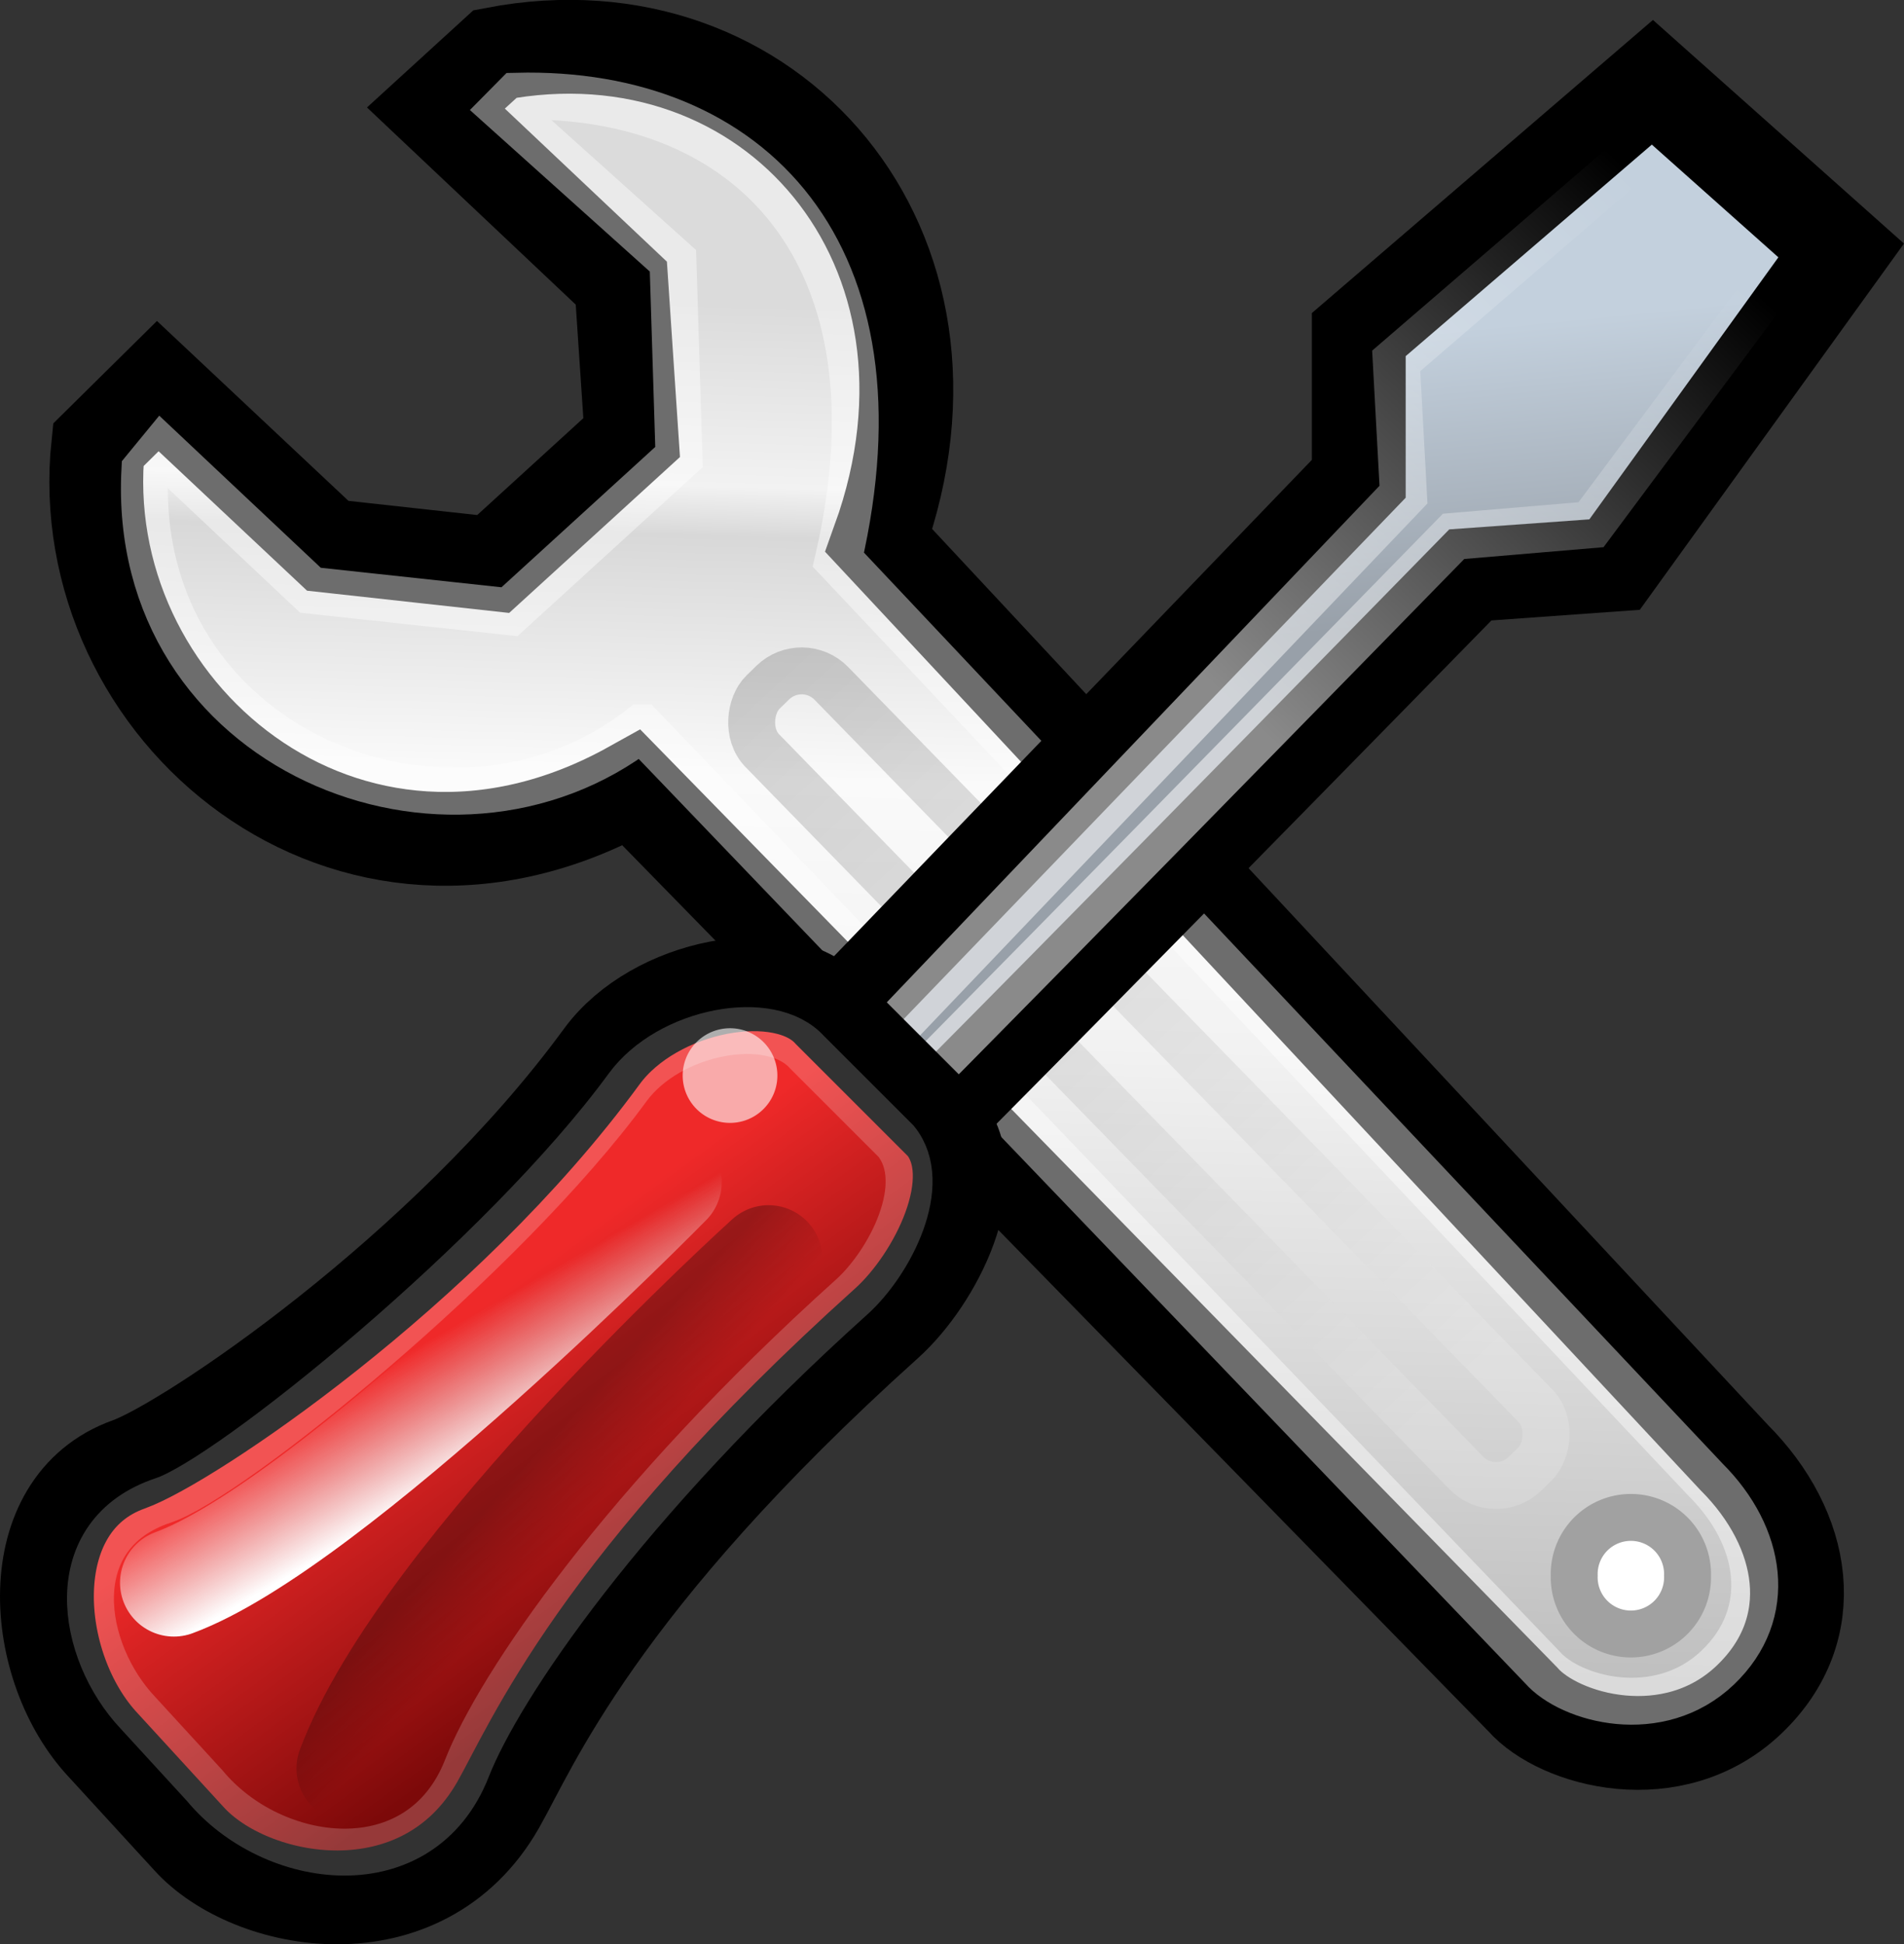
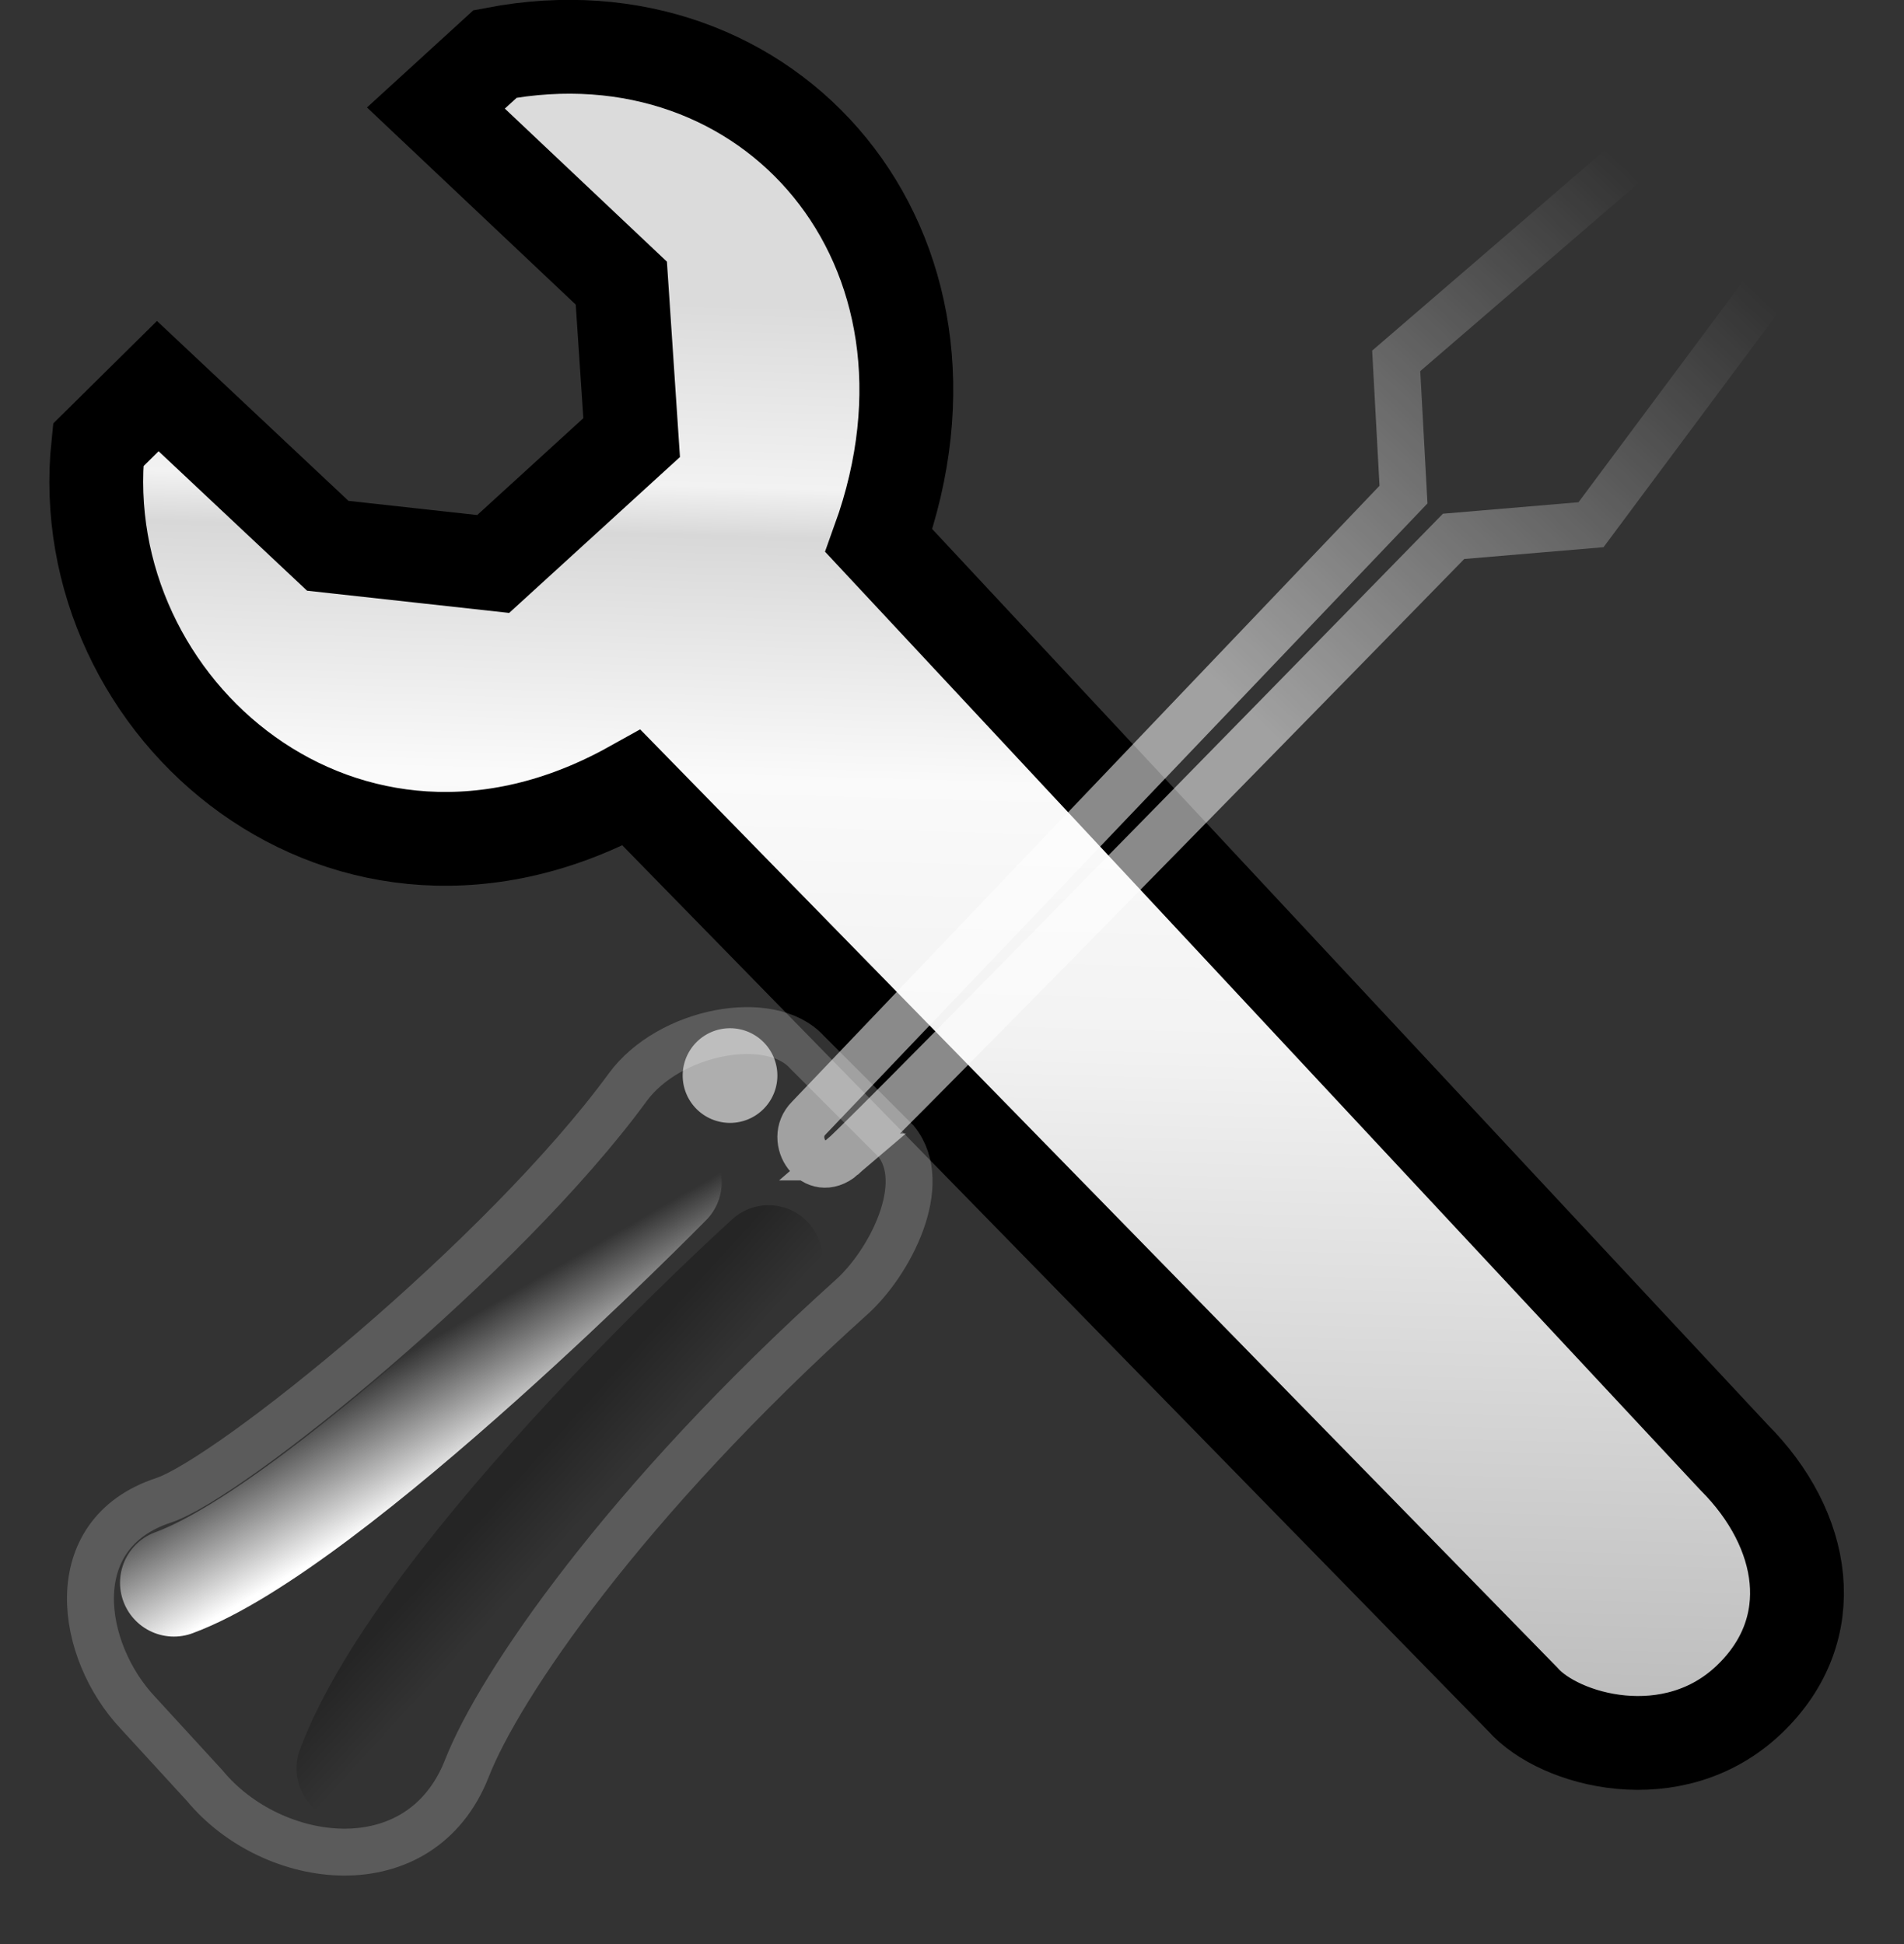
<svg xmlns="http://www.w3.org/2000/svg" xmlns:ns1="http://sodipodi.sourceforge.net/DTD/sodipodi-0.dtd" xmlns:ns2="http://www.inkscape.org/namespaces/inkscape" xmlns:xlink="http://www.w3.org/1999/xlink" viewBox="0 0 40.582 41.449" version="1.1" id="svg14056" ns1:docname="preferences-system.svg" ns2:export-filename="../../../../Documents/Gorilla system preferences.png" ns2:export-xdpi="709.67664" ns2:export-ydpi="709.67664" ns2:version="1.2.1 (9c6d41e410, 2022-07-14)">
  <rect x="0" y="0" width="40.582" height="41.449" fill="#333333" stroke="none" />
  <ns1:namedview id="namedview14058" pagecolor="#505050" bordercolor="#ffffff" borderopacity="1" ns2:showpageshadow="0" ns2:pageopacity="0" ns2:pagecheckerboard="1" ns2:deskcolor="#505050" showgrid="false" ns2:zoom="22.666667" ns2:cx="19.544118" ns2:cy="19.588235" ns2:window-width="3440" ns2:window-height="1328" ns2:window-x="0" ns2:window-y="34" ns2:window-maximized="1" ns2:current-layer="svg14056" />
  <defs id="defs14030">
    <linearGradient id="g">
      <stop offset="0" stop-color="#ef2929" stop-opacity="1" id="stop13980" />
      <stop offset="1" stop-color="#7c0909" stop-opacity="1" id="stop13982" />
    </linearGradient>
    <linearGradient id="f">
      <stop offset="0" stop-color="#fff" stop-opacity="1" id="stop13985" />
      <stop offset="1" stop-color="#fff" stop-opacity="0" id="stop13987" />
    </linearGradient>
    <linearGradient id="e">
      <stop offset="0" stop-color="#000" stop-opacity="1" id="stop13990" />
      <stop offset="1" stop-color="#000" stop-opacity="0" id="stop13992" />
    </linearGradient>
    <linearGradient id="d">
      <stop offset="0" stop-color="#fff" stop-opacity="1" id="stop13995" />
      <stop offset="1" stop-color="#fff" stop-opacity="0" id="stop13997" />
    </linearGradient>
    <linearGradient id="c">
      <stop offset="0" stop-color="#98a0a9" stop-opacity="1" id="stop14000" />
      <stop offset="1" stop-color="#c3d0dd" stop-opacity="1" id="stop14002" />
    </linearGradient>
    <linearGradient id="b">
      <stop offset="0" stop-color="#fff" stop-opacity="1" id="stop14005" />
      <stop offset="1" stop-color="#000" stop-opacity="1" id="stop14007" />
    </linearGradient>
    <linearGradient id="a">
      <stop offset="0" stop-color="#b6b6b6" stop-opacity="1" id="stop14010" />
      <stop offset="0.5" stop-color="#f2f2f2" stop-opacity="1" id="stop14012" />
      <stop offset="0.676" stop-color="#fafafa" stop-opacity="1" id="stop14014" />
      <stop offset="0.841" stop-color="#d8d8d8" stop-opacity="1" id="stop14016" />
      <stop offset="0.875" stop-color="#f2f2f2" stop-opacity="1" id="stop14018" />
      <stop offset="1" stop-color="#dbdbdb" stop-opacity="1" id="stop14020" />
    </linearGradient>
    <linearGradient xlink:href="#a" id="h" x1="19.648" y1="42.254" x2="20.631" y2="6.776" gradientUnits="userSpaceOnUse" gradientTransform="matrix(0.878,0,0,0.878,-1.907,0.546)" />
    <linearGradient xlink:href="#b" id="i" x1="50.153" y1="-3.632" x2="25.291" y2="-4.3" gradientUnits="userSpaceOnUse" gradientTransform="matrix(0.878,0,0,0.878,-0.94,1.747)" />
    <linearGradient xlink:href="#c" id="j" x1="38.228" y1="13.603" x2="37.535" y2="6.629" gradientUnits="userSpaceOnUse" gradientTransform="matrix(0.878,0,0,0.878,-1.596,1.167)" />
    <linearGradient xlink:href="#d" id="m" x1="12.005" y1="35.688" x2="10.651" y2="33.195" gradientUnits="userSpaceOnUse" gradientTransform="matrix(1.007,-0.026,0.026,1.007,-2.851,-4.342)" />
    <linearGradient xlink:href="#e" id="n" x1="14.018" y1="36.943" x2="15.416" y2="38.268" gradientUnits="userSpaceOnUse" gradientTransform="matrix(0.878,-0.017,0.017,0.878,-2.28,-0.353)" />
    <linearGradient xlink:href="#f" id="k" x1="31.177" y1="19.822" x2="40.859" y2="9.657" gradientUnits="userSpaceOnUse" gradientTransform="translate(-4.444,-4.421)" />
    <linearGradient xlink:href="#g" id="l" x1="14.382" y1="32.512" x2="18.838" y2="38.637" gradientUnits="userSpaceOnUse" gradientTransform="translate(-4.444,-4.421)" />
  </defs>
  <path style="fill:url(#h);marker:none" d="m 13.463,16.794 18.993,19.432 c 0.768,0.878 3.204,1.557 4.83,0 1.571,-1.504 1.208,-3.623 -0.329,-5.16 L 18.732,11.525 C 20.982,5.275 16.428,0.025 10.553,1.15 L 9.291,2.303 13.243,6.036 13.463,9.329 10.512,12.023 6.986,11.635 3.363,8.231 c 0,0 -1.27,1.255 -1.27,1.255 C 1.502,15.128 7.4,20.169 13.463,16.794 Z" opacity="1" color="#000000" fill="url(#h)" fill-opacity="1" fill-rule="nonzero" stroke="#000000" stroke-width="2" stroke-linecap="butt" stroke-linejoin="miter" marker-start="none" marker-mid="none" marker-end="none" stroke-miterlimit="4" stroke-dasharray="none" stroke-dashoffset="0" stroke-opacity="1" visibility="visible" display="inline" overflow="visible" id="path14034" />
-   <path d="m 13.673,15.519 19.203,20.028 c 0.595,0.68 2.48,1.205 3.739,0 1.216,-1.164 0.935,-2.805 -0.255,-3.994 L 17.869,11.931 c 1.5,-6.5 -1.859,-10.005 -6.859,-9.88 l -0.27,0.273 3.603,3.236 0.13,4.182 L 10.859,13.041 6.617,12.583 3.441,9.592 3.088,10.022 c -0.312,5.969 6.492,8.685 10.585,5.497 z" style="marker:none" opacity="0.426" color="#000000" fill="none" fill-opacity="1" fill-rule="nonzero" stroke="#ffffff" stroke-width="1" stroke-linecap="butt" stroke-linejoin="miter" marker-start="none" marker-mid="none" marker-end="none" stroke-miterlimit="4" stroke-dasharray="none" stroke-dashoffset="0" stroke-opacity="1" visibility="visible" display="inline" overflow="visible" id="path14036" />
-   <rect style="stroke:url(#i);marker:none" width="23.268" height="2.055" x="21.917" y="-2.522" rx="0.884" ry="0.884" transform="rotate(45.738)" opacity="0.17" color="#000000" fill="none" fill-opacity="1" fill-rule="nonzero" stroke="url(#i)" stroke-width="1" stroke-linecap="butt" stroke-linejoin="miter" marker-start="none" marker-mid="none" marker-end="none" stroke-miterlimit="4" stroke-dasharray="none" stroke-dashoffset="0" stroke-opacity="1" visibility="visible" display="inline" overflow="visible" id="rect14038" />
-   <path style="fill:url(#j);marker:none" d="M 18.055,25.704 C 18.888,24.99 31.339,12.256 31.339,12.256 L 34.413,12.036 39.243,5.339 35.219,1.754 28.961,7.133 V 10.207 L 16.226,23.436 c -0.604,0.604 1.06,2.926 1.829,2.268 z" opacity="1" color="#000000" fill="url(#j)" fill-opacity="1" fill-rule="nonzero" stroke="#000000" stroke-width="2" stroke-linecap="butt" stroke-linejoin="miter" marker-start="none" marker-mid="none" marker-end="none" stroke-miterlimit="4" stroke-dasharray="none" stroke-dashoffset="0" stroke-opacity="1" visibility="visible" display="inline" overflow="visible" id="path14040" />
  <path d="M 17.958,24.664 C 18.605,24.11 30.982,11.434 30.982,11.434 L 33.911,11.186 38.125,5.524 35.235,2.975 29.759,7.693 29.914,10.544 17.238,23.836 c -0.469,0.469 0.124,1.339 0.72,0.828 z" style="stroke:url(#k);marker:none" opacity="0.54" color="#000000" fill="none" fill-opacity="1" fill-rule="nonzero" stroke="url(#k)" stroke-width="1" stroke-linecap="butt" stroke-linejoin="miter" marker-start="none" marker-mid="none" marker-end="none" stroke-miterlimit="4" stroke-dasharray="none" stroke-dashoffset="0" stroke-opacity="1" visibility="visible" display="inline" overflow="visible" id="path14042" />
-   <path style="fill:url(#l);marker:none" d="m 4.021,39.19 c 1.317,1.465 4.974,2.128 6.595,-0.71 0.707,-1.237 2.094,-4.703 8.281,-10.271 1.039,-0.934 2.14,-3.071 1.207,-4.224 L 17.689,21.57 C 16.701,20.472 13.955,20.984 12.828,22.521 9.47,27.117 3.982,30.776 2.745,31.218 0.377,32.063 0.643,35.554 2.21,37.214 Z" color="#000000" fill="url(#l)" fill-opacity="1" fill-rule="nonzero" stroke="#000000" stroke-width="2" stroke-linecap="butt" stroke-linejoin="miter" stroke-miterlimit="4" stroke-dashoffset="0" stroke-opacity="1" marker-start="none" marker-mid="none" marker-end="none" visibility="visible" display="inline" overflow="visible" stroke-dasharray="none" id="path14044" />
-   <path style="marker:none" d="m 35.968,33.591 a 1.208,1.208 0 1 1 -2.415,0 1.208,1.208 0 1 1 2.415,0 z" opacity="1" color="#000000" fill="#ffffff" fill-opacity="1" fill-rule="nonzero" stroke="#a1a1a1" stroke-width="1" stroke-linecap="butt" stroke-linejoin="miter" marker-start="none" marker-mid="none" marker-end="none" stroke-miterlimit="4" stroke-dasharray="none" stroke-dashoffset="0" stroke-opacity="1" visibility="visible" display="inline" overflow="visible" id="path14046" />
  <path style="marker:none" d="m 16.569,22.929 a 1.009,1.009 0 1 1 -2.018,0 1.009,1.009 0 1 1 2.018,0 z" opacity="0.602" color="#000000" fill="#ffffff" fill-opacity="1" fill-rule="nonzero" stroke="none" stroke-width="0.571" stroke-linecap="butt" stroke-linejoin="miter" marker-start="none" marker-mid="none" marker-end="none" stroke-miterlimit="4" stroke-dasharray="none" stroke-dashoffset="0" stroke-opacity="1" visibility="visible" display="inline" overflow="visible" id="path14048" />
  <path style="stroke:url(#m);marker:none" d="m 14.235,25.204 c 0,0 -7.17,7.3 -10.529,8.537" opacity="1" color="#000000" fill="none" fill-opacity="1" fill-rule="nonzero" stroke="url(#m)" stroke-width="2.295" stroke-linecap="round" stroke-linejoin="round" marker-start="none" marker-mid="none" marker-end="none" stroke-miterlimit="4" stroke-dasharray="none" stroke-dashoffset="0" stroke-opacity="1" visibility="visible" display="inline" overflow="visible" id="path14050" />
  <path d="m 4.362,38.065 c 1.441,1.746 4.6,2.161 5.591,-0.371 0.681,-1.74 3.334,-5.666 8.198,-10.043 0.817,-0.734 1.682,-2.414 0.949,-3.321 l -1.899,-1.899 c -0.777,-0.863 -2.936,-0.46 -3.822,0.748 -2.64,3.613 -8.483,8.34 -9.896,8.806 -2.187,0.722 -1.777,3.221 -0.545,4.527 z" style="marker:none" color="#000000" fill="none" fill-opacity="1" fill-rule="nonzero" stroke="#ffffff" stroke-width="1" stroke-linecap="butt" stroke-linejoin="miter" marker-start="none" marker-mid="none" marker-end="none" stroke-miterlimit="4" stroke-dasharray="none" stroke-dashoffset="0" stroke-opacity="1" visibility="visible" display="inline" overflow="visible" opacity="0.199" id="path14052" />
  <path style="stroke:url(#n);marker:none" d="m 16.381,26.84 c 0,0 -7.323,6.617 -8.914,10.86" opacity="0.278" color="#000000" fill="none" fill-opacity="1" fill-rule="nonzero" stroke="url(#n)" stroke-width="2.295" stroke-linecap="round" stroke-linejoin="round" marker-start="none" marker-mid="none" marker-end="none" stroke-miterlimit="4" stroke-dashoffset="0" stroke-opacity="1" visibility="visible" display="inline" overflow="visible" id="path14054" />
</svg>